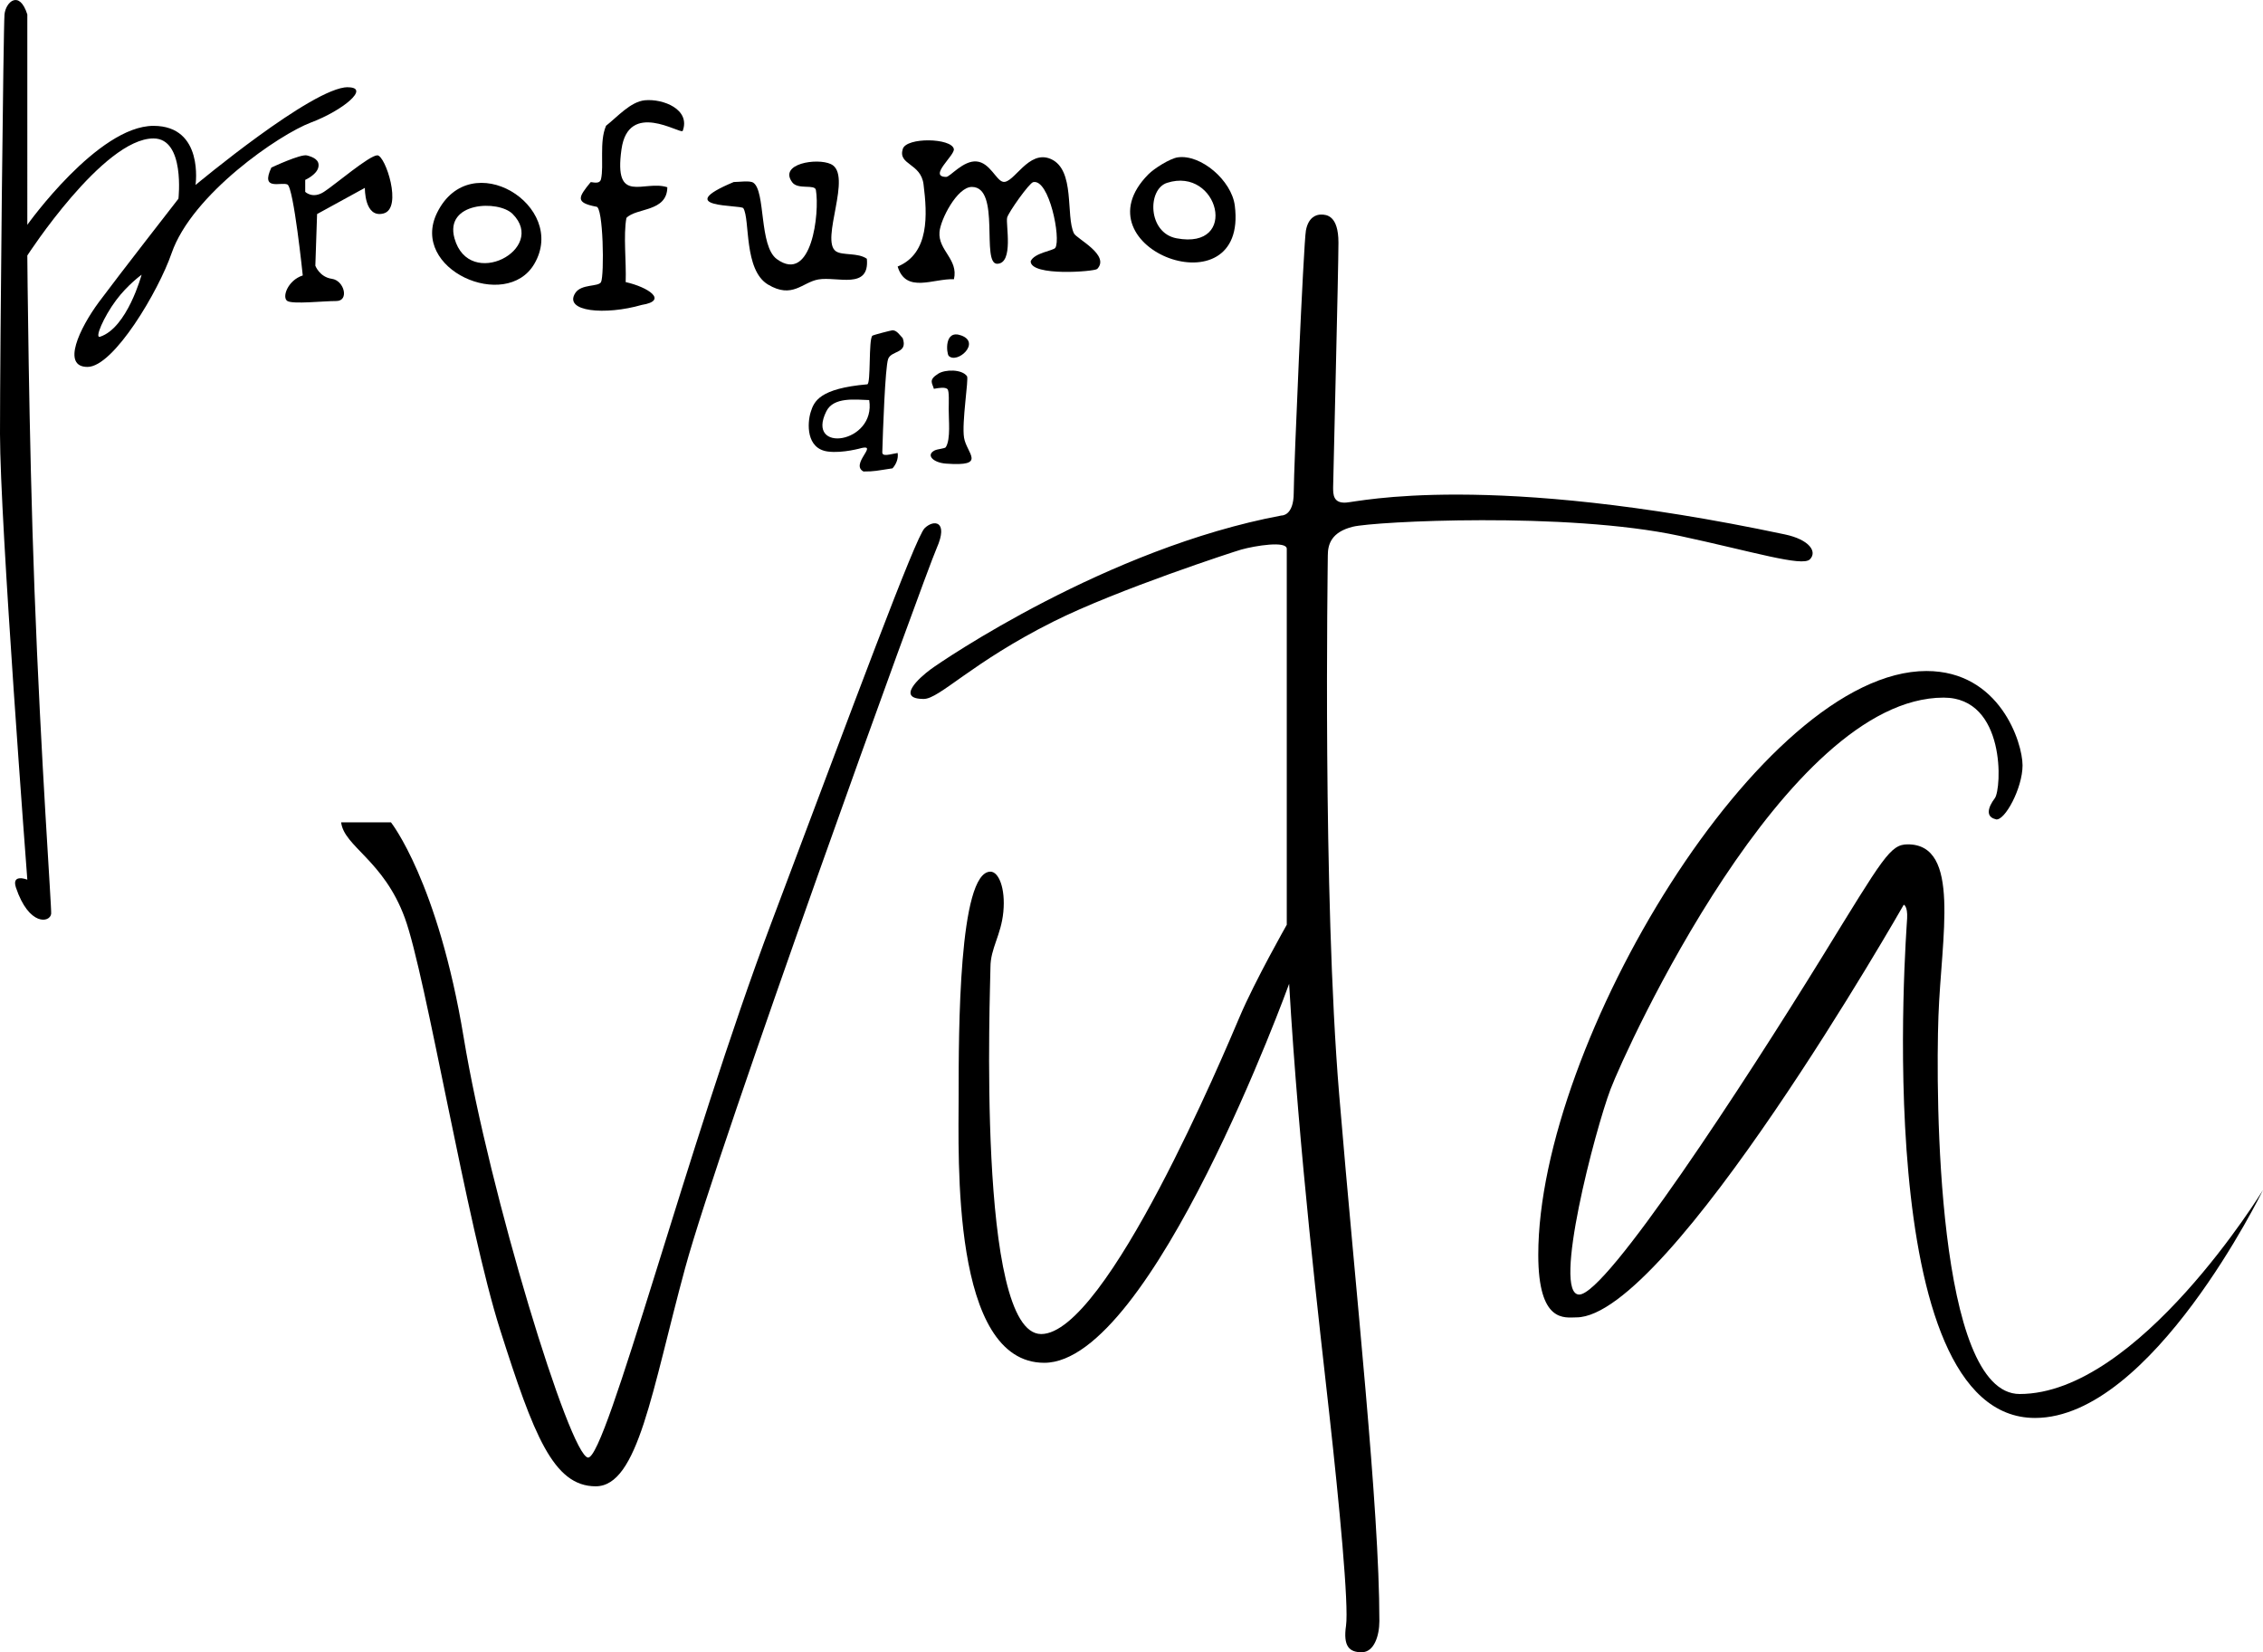
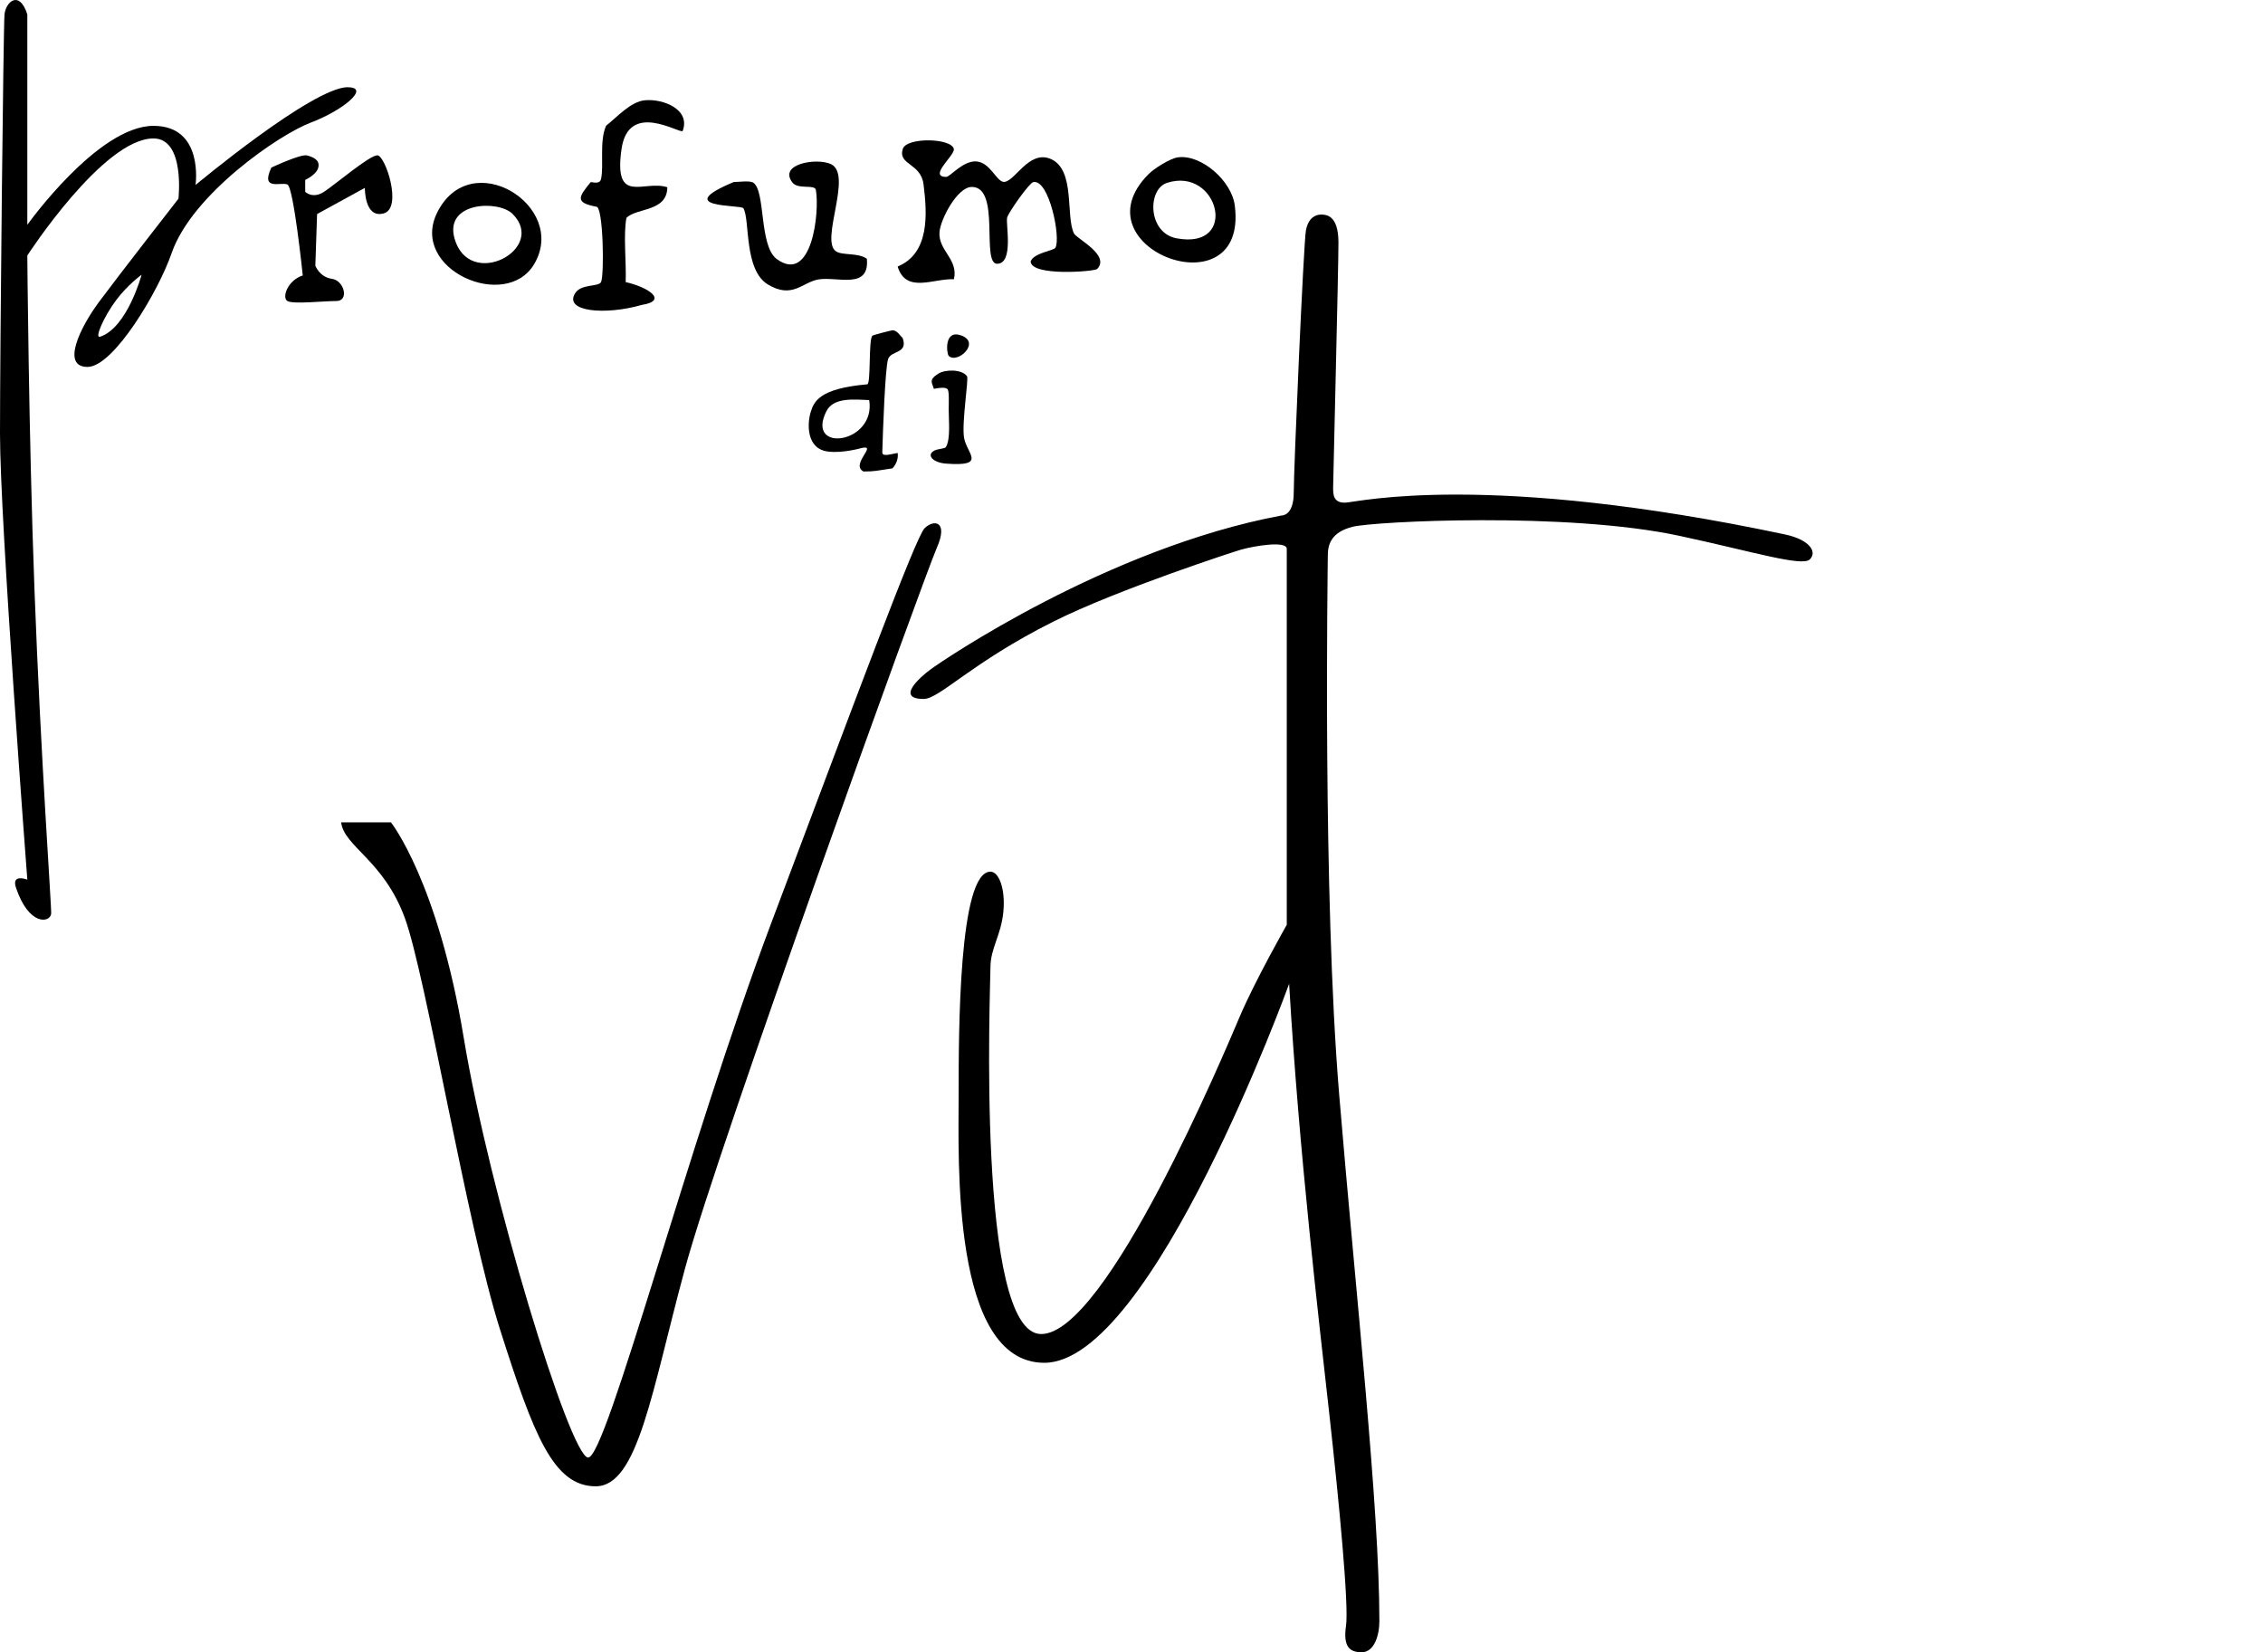
<svg xmlns="http://www.w3.org/2000/svg" id="Livello_2" data-name="Livello 2" viewBox="0 0 221.17 161.49">
  <g id="Livello_1-2" data-name="Livello 1">
    <g>
      <g>
        <path d="M107.22,26.29c-.24.25-6.49.75-6.49-.75.33-.83,2.24-1.04,2.41-1.32.57-.89-.6-6.76-2.16-6.42-.39.08-2.43,2.97-2.55,3.47-.15.64.66,4.46-.96,4.51s.37-7.51-2.49-7.51c-1.43,0-3.06,3.17-3.16,4.4-.15,1.81,1.87,2.66,1.41,4.62-2-.09-4.69,1.43-5.5-1.24,3.12-1.29,2.9-5.1,2.53-8.03-.26-2.1-2.52-1.88-2.03-3.46.36-1.17,4.76-1.08,4.99,0,.13.61-2.54,2.71-.75,2.73.39,0,1.67-1.63,2.98-1.51s1.91,1.87,2.59,1.99c1.06.18,2.47-3.19,4.66-2.23,2.42,1.06,1.43,5.57,2.26,7.27.25.52,3.59,2.13,2.26,3.49Z" />
-         <path d="M59.22,12.3c1.12-.88,2.4-2.36,3.8-2.5,1.79-.17,4.49.89,3.7,3-.28.31-5.3-3.03-5.98,1.79-.78,5.52,2.19,2.96,4.48,3.71-.03,2.44-3.02,1.98-4,3-.31,1.73,0,4.23-.07,6.27,2.16.48,4.22,1.81,1.57,2.23-3.56,1.03-7.69.67-6.49-1.17.59-.9,2.25-.58,2.51-1.06.33-.63.23-7.46-.47-7.37-2.08-.4-1.75-.92-.55-2.39.07-.07.89.28,1.02-.31.3-1.32-.18-3.63.48-5.18Z" />
+         <path d="M59.22,12.3c1.12-.88,2.4-2.36,3.8-2.5,1.79-.17,4.49.89,3.7,3-.28.31-5.3-3.03-5.98,1.79-.78,5.52,2.19,2.96,4.48,3.71-.03,2.44-3.02,1.98-4,3-.31,1.73,0,4.23-.07,6.27,2.16.48,4.22,1.81,1.57,2.23-3.56,1.03-7.69.67-6.49-1.17.59-.9,2.25-.58,2.51-1.06.33-.63.23-7.46-.47-7.37-2.08-.4-1.75-.92-.55-2.39.07-.07.89.28,1.02-.31.3-1.32-.18-3.63.48-5.18" />
        <path d="M84.72,25.29c.29,3.06-2.9,1.71-4.73,2.02-1.58.27-2.54,1.93-4.93.5s-1.74-6.37-2.41-7.46c-.22-.36-7.13.03-.94-2.56.54,0,1.57-.17,1.92.07,1.21.84.54,6.18,2.29,7.46,3.42,2.49,4.2-4.54,3.82-6.75-.1-.6-1.75,0-2.31-.75-1.36-1.82,2.42-2.42,3.78-1.78,2.17,1.02-1.09,7.45.49,8.52.64.43,2.15.11,3.02.73Z" />
        <path d="M94.22,42.78c.25,1.54,2.29,2.83-1.76,2.53-1.25-.09-1.99-.83-1.13-1.28.3-.16,1.02-.18,1.11-.33.49-.8.27-2.7.28-3.69,0-.61.07-1.83-.13-1.99-.24-.2-.78-.12-1.32-.02-.15-.56-.56-.86.43-1.48.68-.43,2.31-.45,2.81.25.18.26-.53,4.55-.29,6.01Z" />
        <path d="M92.72,34.78c-.21-.22-.48-2.63,1.24-1.99,1.93.72-.42,2.81-1.24,1.99Z" />
        <path d="M120.68,20.09c-.31-2.45-3.32-5.04-5.58-4.71-.75.11-2.3,1.08-2.87,1.66-7.19,7.27,9.79,13.54,8.45,3.05ZM114.99,23.29c-2.83-.53-2.87-4.8-.93-5.42,5.02-1.62,7.1,6.58.93,5.42Z" />
        <path d="M88.22,33.04c-.28-.28-.57-.77-1-.76-.1,0-1.89.46-1.96.53-.39.37-.13,4.72-.5,4.75-4.67.41-5.2,1.66-5.53,2.72s-.47,3.58,1.69,3.85c1.45.19,3.31-.35,3.31-.35,1.58-.35-1.15,1.6.16,2.3,1.11,0,1.23-.07,2.84-.31.35-.39.59-.95.5-1.5-.73.12-1.51.4-1.5-.07.06-2.11.28-8.28.57-9.11.31-.87,1.97-.5,1.42-2.06ZM80.76,40.2c.71-1.43,2.83-1.14,4.19-1.1.69,4.26-6.25,5.24-4.19,1.1Z" />
        <path d="M42.72,20.79c-2.73,5.54,6.75,9.7,9.5,5,3.32-5.66-6.23-11.63-9.5-5ZM44.42,23.3c-1-3.57,4.29-3.78,5.68-2.39,3.43,3.43-4.24,7.51-5.68,2.39Z" />
      </g>
      <path d="M26.56,16.36s2.83-1.33,3.44-1.17,1.28.44,1.11,1.17-1.28,1.22-1.28,1.22v1.17s.72.72,1.83,0,4.44-3.57,5.22-3.57,2.5,5.18.61,5.68-1.83-2.5-1.83-2.5l-4.67,2.56-.17,5.05s.41,1.11,1.62,1.28,1.71,2.17.43,2.17-4.22.33-4.78,0,.01-2.02,1.5-2.5c0,0-.89-8.61-1.5-8.89s-2.67.67-1.56-1.67Z" />
      <path d="M34,8.52c-3.44,0-14.89,9.56-14.89,9.56,0,0,.85-5.78-4.11-5.78-5.44,0-12.33,9.67-12.33,9.67V1.41C1.89-1.03.56.19.44,1.41c-.11,1.22-.44,32.44-.44,41s2.67,43.56,2.67,43.56c0,0-1.58-.62-1.11.78,1.27,3.78,3.33,3.44,3.44,2.56.06-.46-1.01-15.03-1.63-31.67-.57-15.22-.7-32.67-.7-32.67,0,0,7.41-11.44,12.33-11.44,3.11,0,2.44,5.89,2.44,5.89,0,0-5.89,7.56-7.78,10.11-1.89,2.56-3.67,6.33-1.11,6.33s6.95-7.42,8.22-11.11c2-5.78,10.52-11.61,13.63-12.78,3.11-1.17,5.85-3.44,3.59-3.44ZM9.78,32.91c-.57.19.36-1.95,1.56-3.56,1.13-1.52,2.5-2.5,2.5-2.5,0,0-1.4,5.19-4.06,6.06Z" />
      <path d="M33.32,80.37h4.89s4.59,5.78,7.11,21.04,10.37,40.89,12.15,41.04,9.78-30.67,17.93-52.3,14.07-37.63,14.96-38.52,2.37-.74,1.19,1.93-21.33,58.37-24.59,70.37-4.59,21.33-8.74,21.33-6.07-5.04-9.33-15.26-7.26-34.67-9.33-40.3-5.93-6.96-6.22-9.33Z" />
      <path d="M96.8,85.19c.81,0,1.48,1.63,1.26,3.93s-1.26,3.56-1.26,5.41-1.41,35.85,4.96,35.85,17.93-27.56,19.41-31.04,4.59-8.96,4.59-8.96c0,0,0-35.93,0-36.74s-3.11-.3-4.44.07c-.59.16-12.12,3.91-18.37,7.04-7.98,3.99-11.13,7.56-12.67,7.56-2.74,0-.44-2.07.67-2.89s17.26-11.85,34.3-15.04c0,0,1.19.07,1.19-2.22s.96-24.37,1.19-25.63.96-1.56,1.48-1.56,1.7.07,1.7,2.74-.52,23.26-.52,23.93,0,1.56,1.26,1.48,13.85-3.04,42.89,3.11c2.41.51,3.19,1.7,2.44,2.44s-5.58-.76-12.74-2.3c-11.04-2.37-29.85-1.41-31.93-.89s-2.44,1.7-2.44,2.81-.52,33.04,1.11,52.67,3.93,40.22,3.93,51.48c0,1.41-.51,3.04-1.73,3.04s-1.82-.59-1.53-2.59-.67-12-1.63-20.67-2.96-25.48-3.93-42.07c0,0-13.41,37.04-23.93,37.04-9.11,0-8.37-20-8.37-26.15s0-21.85,3.11-21.85Z" />
-       <path d="M195.06,80.08c.87.18,2.61-3.06,2.61-5.28s-2.22-9.22-9.39-9.22c-16.11,0-37.94,36.39-37.94,57.06,0,6.72,2.61,6.11,3.72,6.11,9.03,0,32-40.33,32-40.33,0,0,.39.11.33,1.33s-3.78,48.83,12.5,48.83c11.44,0,22.28-22.28,22.28-22.28,0,0-12.17,19.94-23.78,19.94-8.11,0-8.22-29.17-7.94-36.94s2.22-16.78-3-16.78c-1.72,0-2.38,1.28-8.33,10.94-7.67,12.44-21.11,33.06-23.78,33.06s1.56-16.11,3.06-20.06,17.11-38.28,32.56-38.28c6.11,0,5.67,8.94,5,9.83s-.94,1.83.11,2.06Z" />
    </g>
  </g>
</svg>